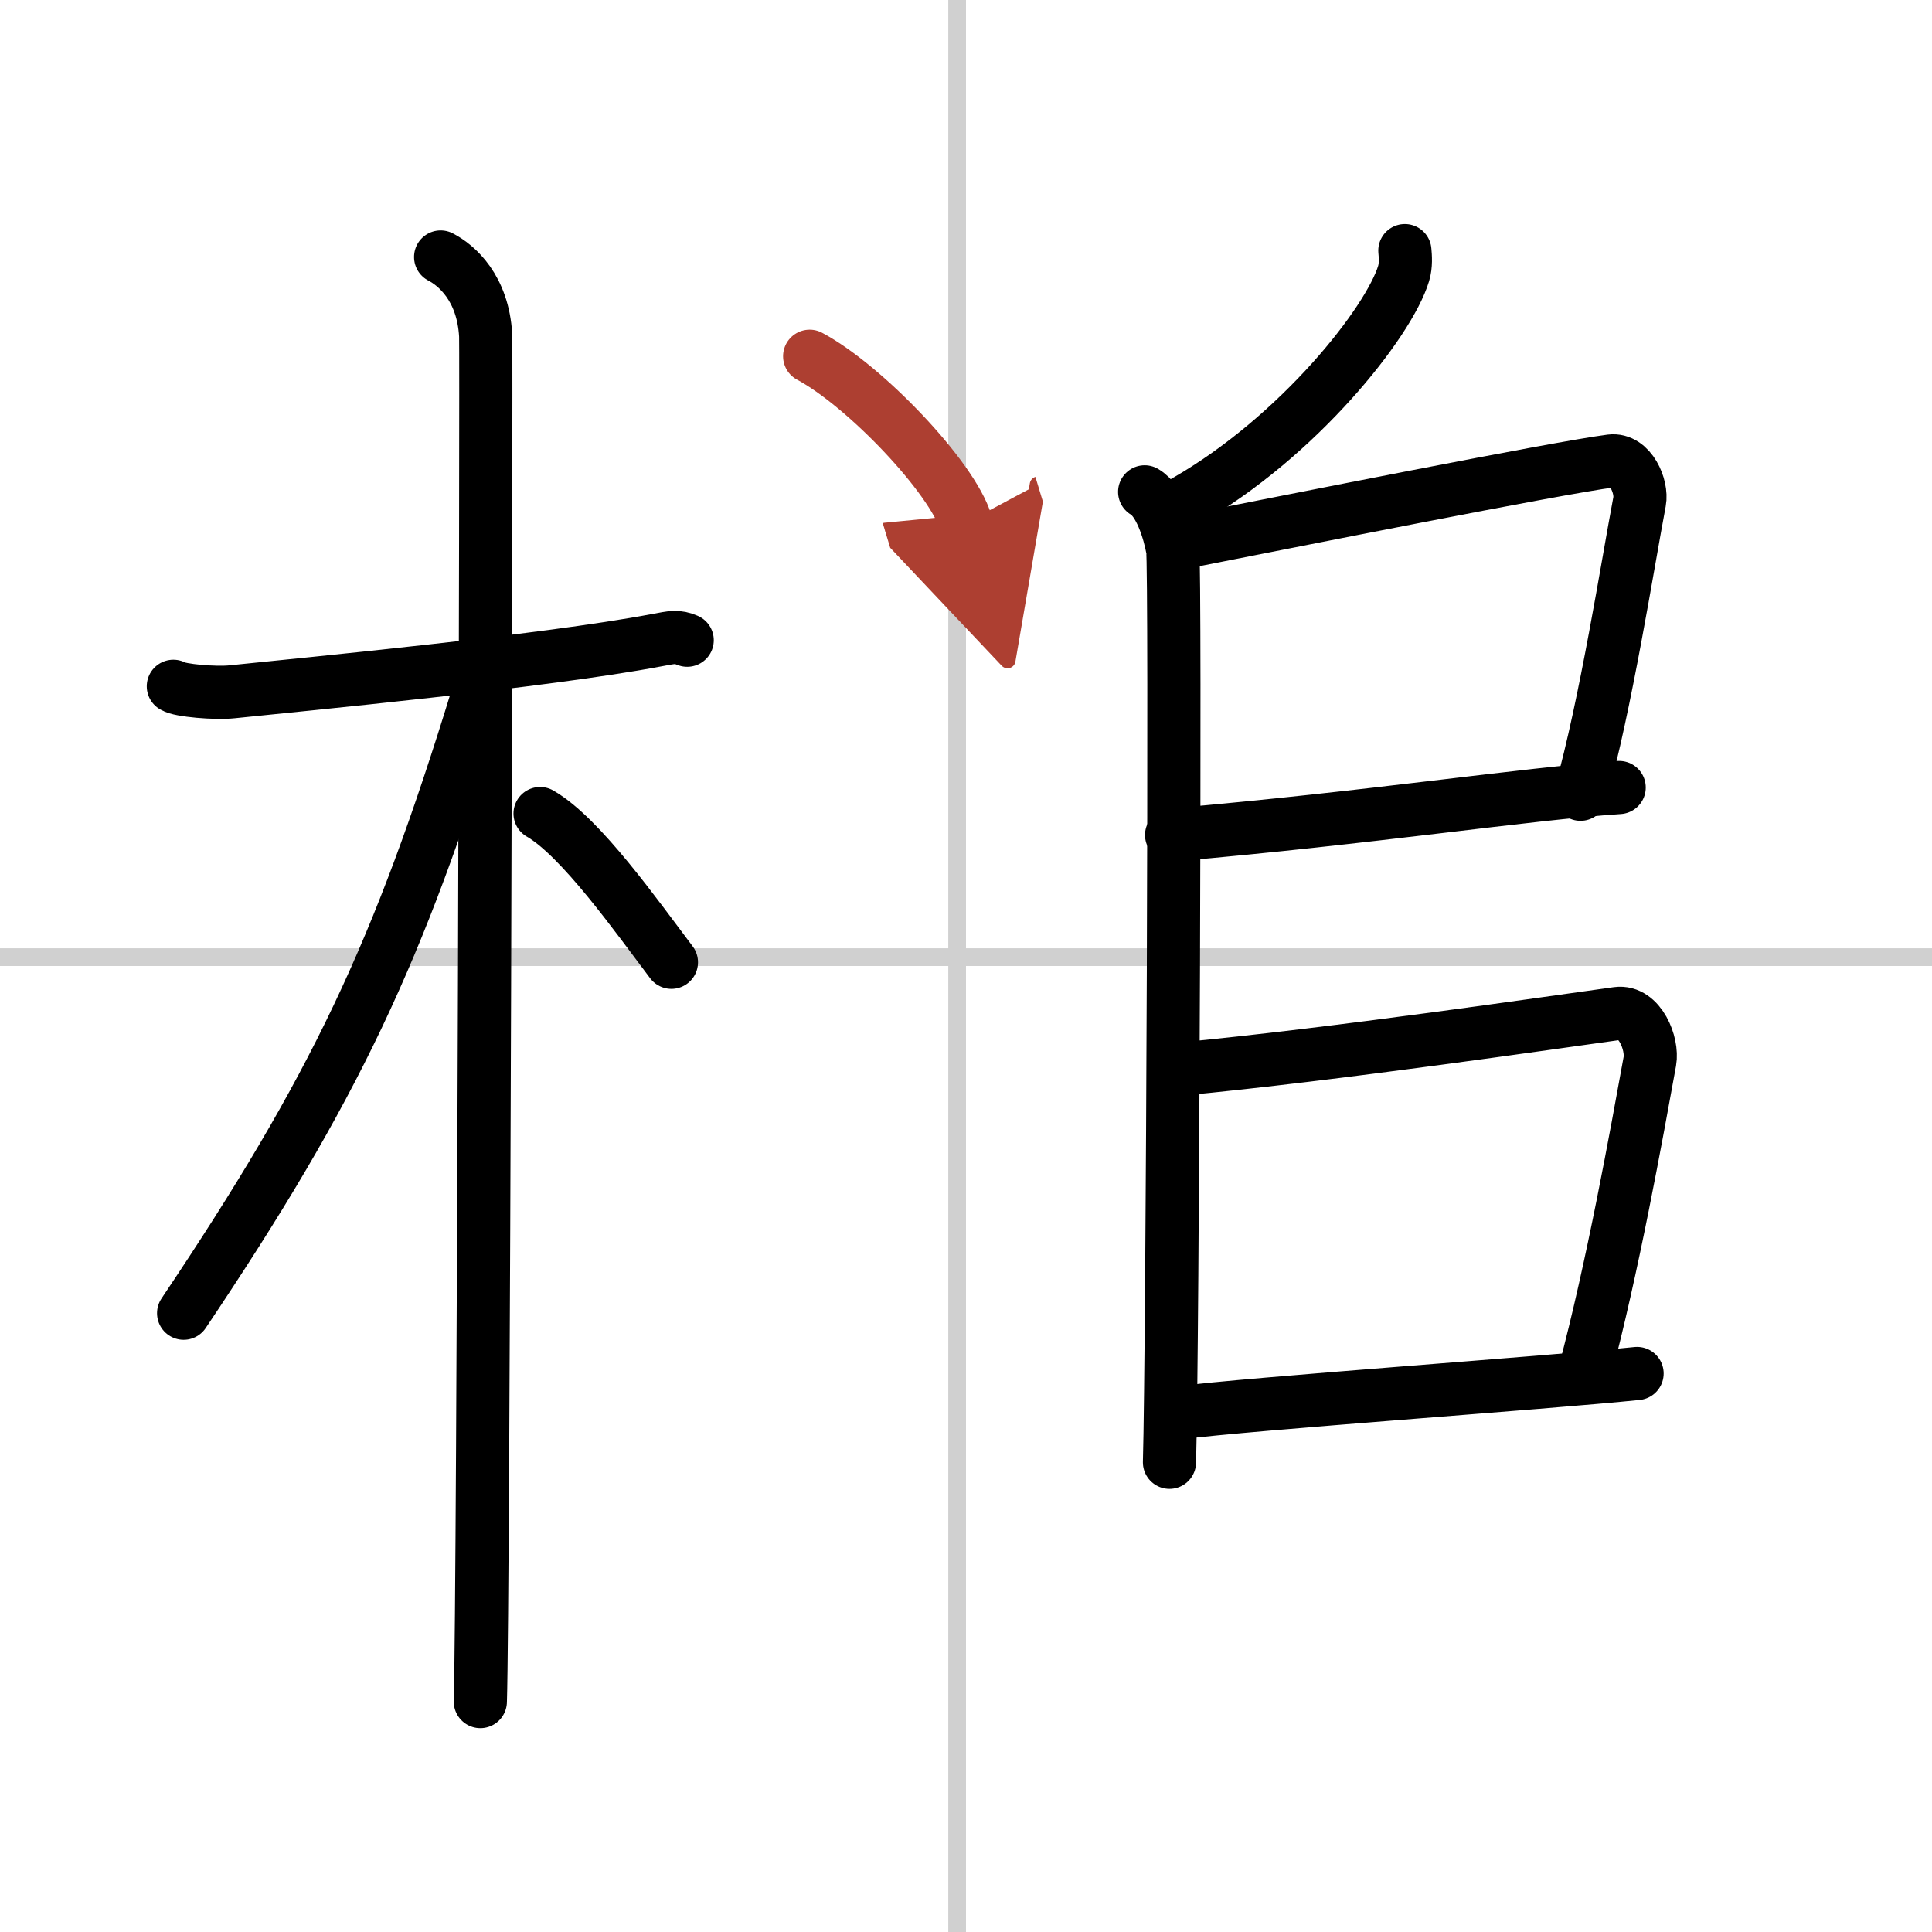
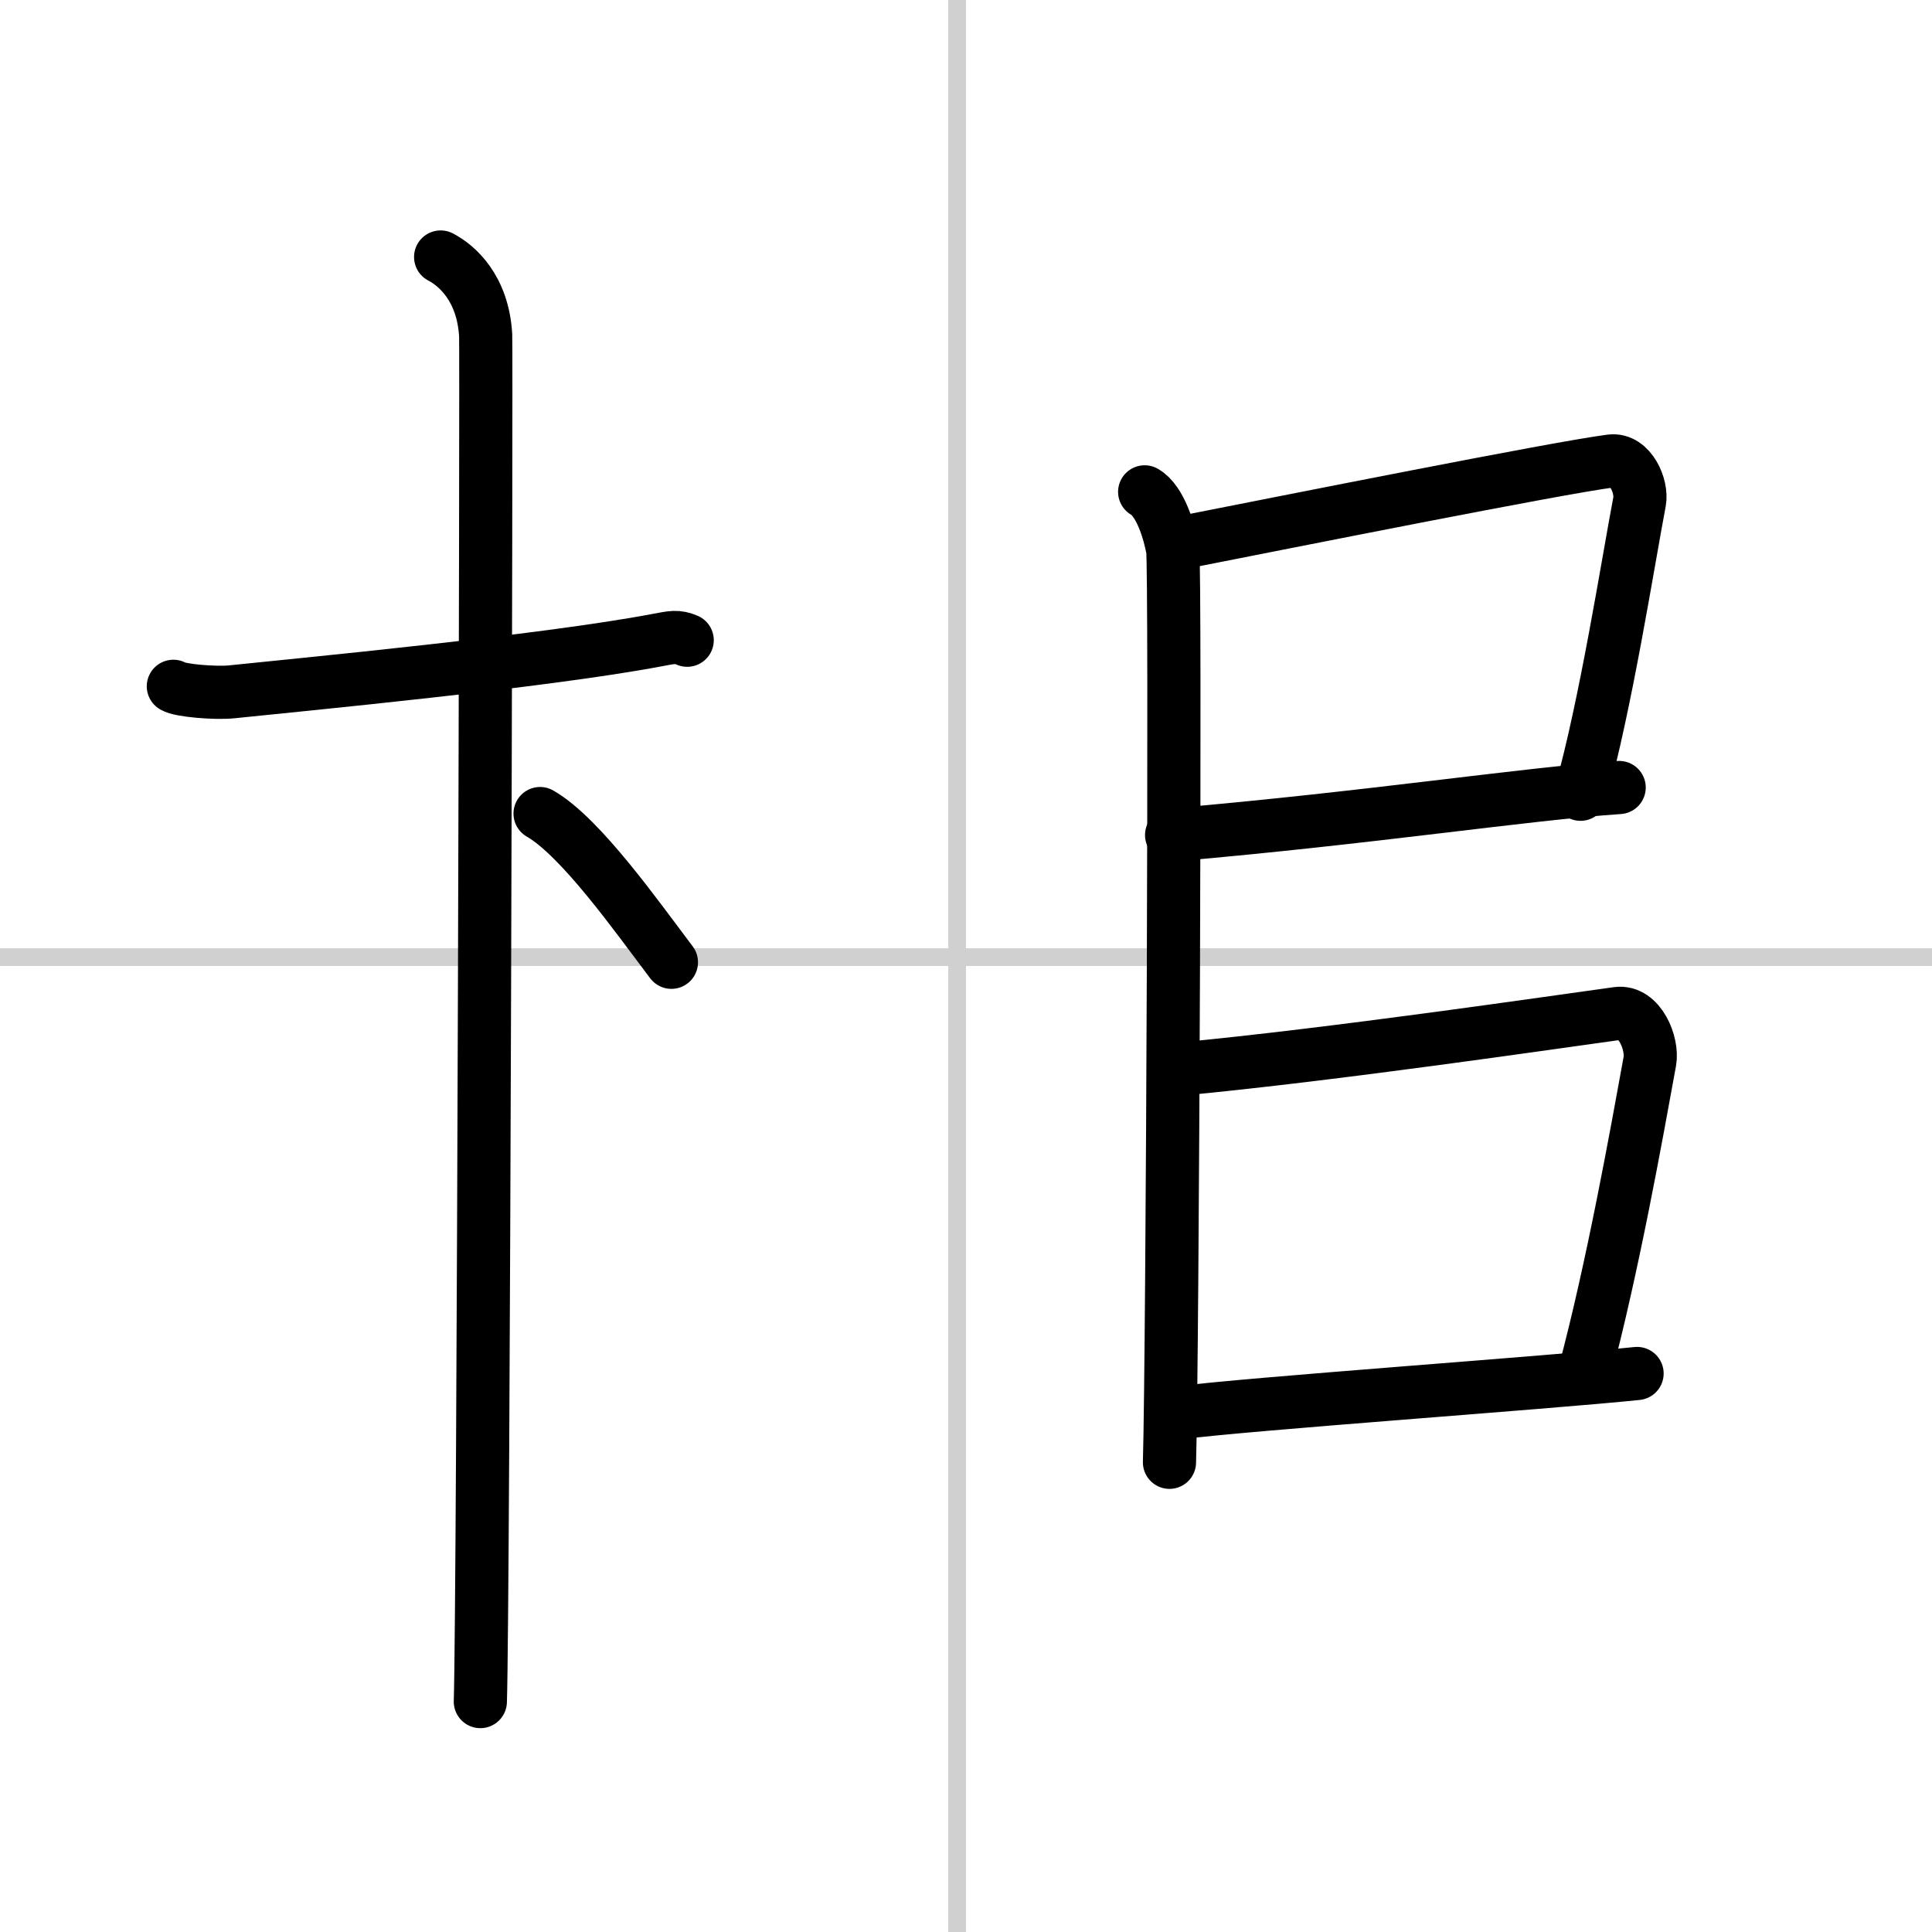
<svg xmlns="http://www.w3.org/2000/svg" width="400" height="400" viewBox="0 0 109 109">
  <defs>
    <marker id="a" markerWidth="4" orient="auto" refX="1" refY="5" viewBox="0 0 10 10">
-       <polyline points="0 0 10 5 0 10 1 5" fill="#ad3f31" stroke="#ad3f31" />
-     </marker>
+       </marker>
  </defs>
  <g fill="none" stroke="#000" stroke-linecap="round" stroke-linejoin="round" stroke-width="3">
    <rect width="100%" height="100%" fill="#fff" stroke="#fff" />
    <line x1="54" x2="54" y2="109" stroke="#d0d0d0" stroke-width="1" />
    <line x2="109" y1="54" y2="54" stroke="#d0d0d0" stroke-width="1" />
    <path d="m9.78 38.72c0.35 0.24 2.39 0.41 3.31 0.31 3.94-0.41 17.62-1.71 23.95-2.91 0.92-0.17 1.15-0.24 1.73 0" />
    <path d="m24.86 14.5c0.91 0.47 2.39 1.75 2.54 4.42 0.05 0.95-0.12 71.25-0.3 77.08" />
-     <path d="M26.94,39.28C22.5,53.75,18.88,61.4,10.36,74.09" />
    <path d="m30.47 45.9c2.3 1.32 5.47 5.83 7.41 8.39" />
-     <path d="m79.26 14.14c0.03 0.32 0.07 0.83-0.07 1.29-0.82 2.73-5.91 9.2-12.32 12.86" />
    <path d="m64.58 27.75c0.88 0.5 1.4 2.25 1.58 3.25 0.17 1 0 45.25-0.18 51.5" />
    <path d="m66.78 30.59c5.91-1.16 21.06-4.19 24.1-4.58 1.11-0.14 1.78 1.44 1.62 2.29-0.66 3.48-1.91 11.49-3.33 16.51" />
    <path d="m66.1 47.11c11.31-0.98 19.91-2.32 25.25-2.68" />
    <path d="m66.54 60.32c8.71-0.82 21.27-2.67 24.71-3.14 1.26-0.17 2.01 1.7 1.83 2.7-0.75 4.12-2.1 11.66-3.69 17.6" />
    <path d="m66.5 79.71c4.04-0.52 20.73-1.69 25.86-2.22" />
-     <path d="m45.68 20.1c3.11 1.66 8.04 6.82 8.82 9.4" marker-end="url(#a)" stroke="#ad3f31" />
  </g>
</svg>